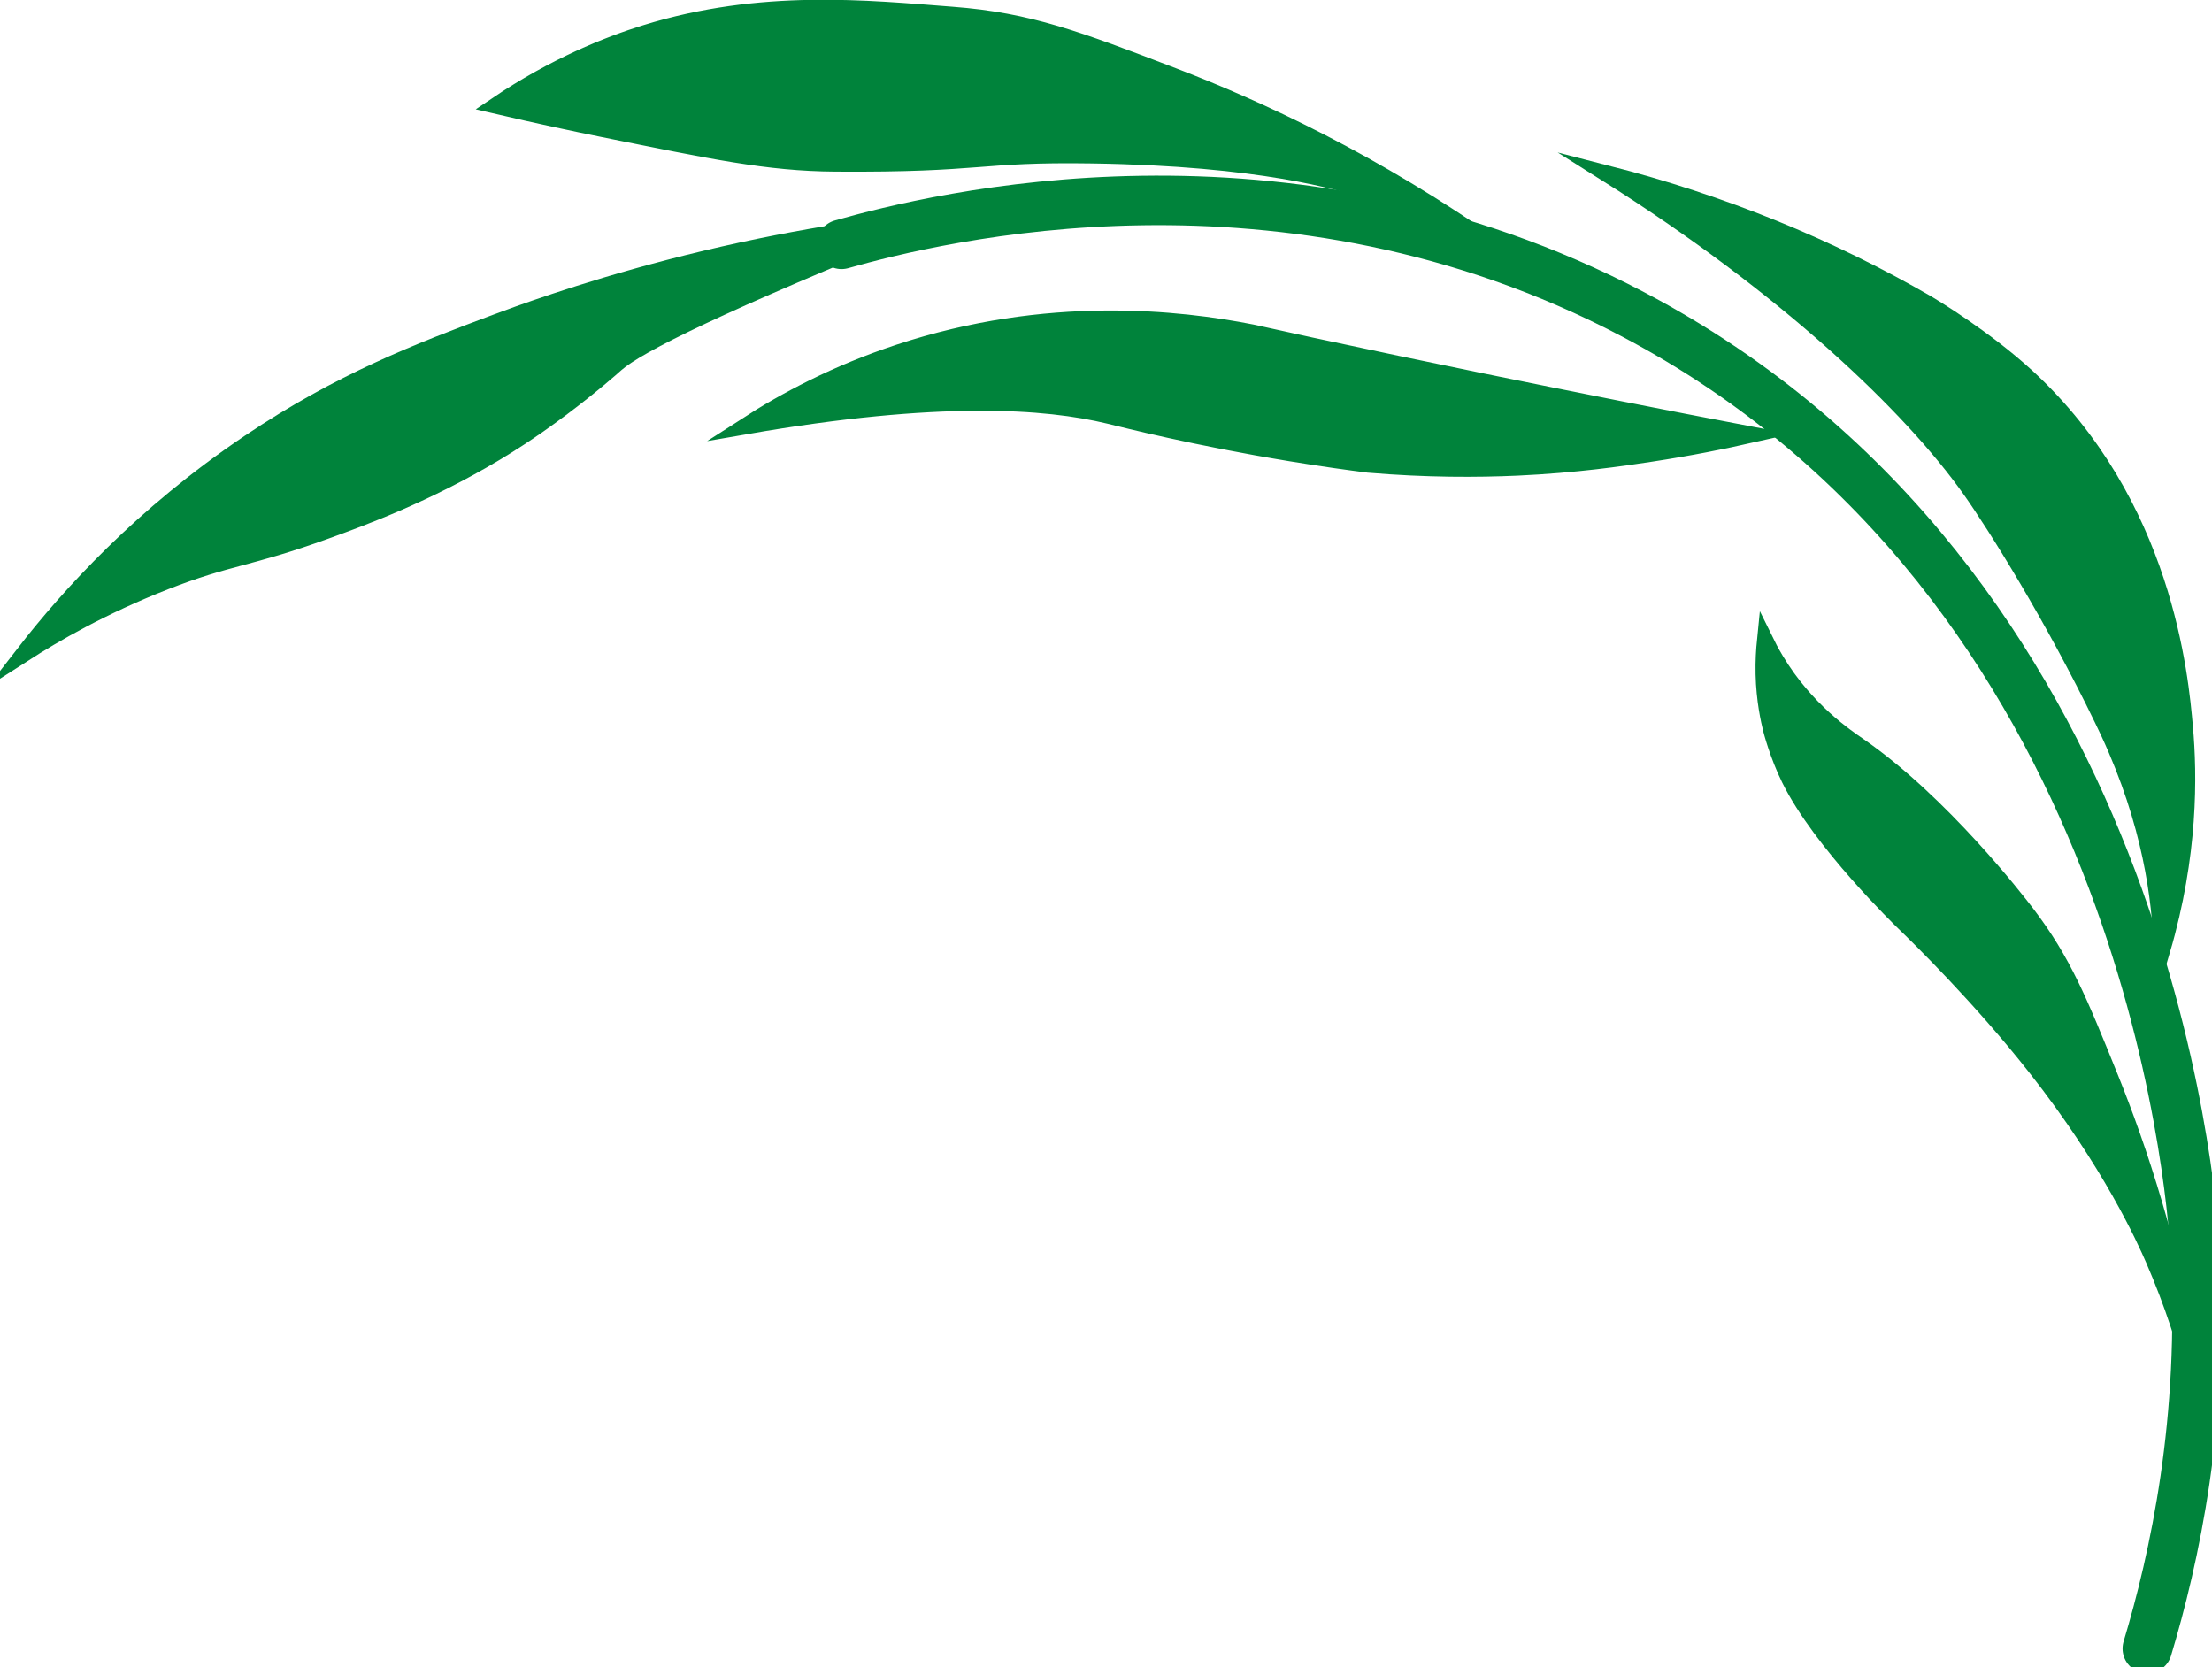
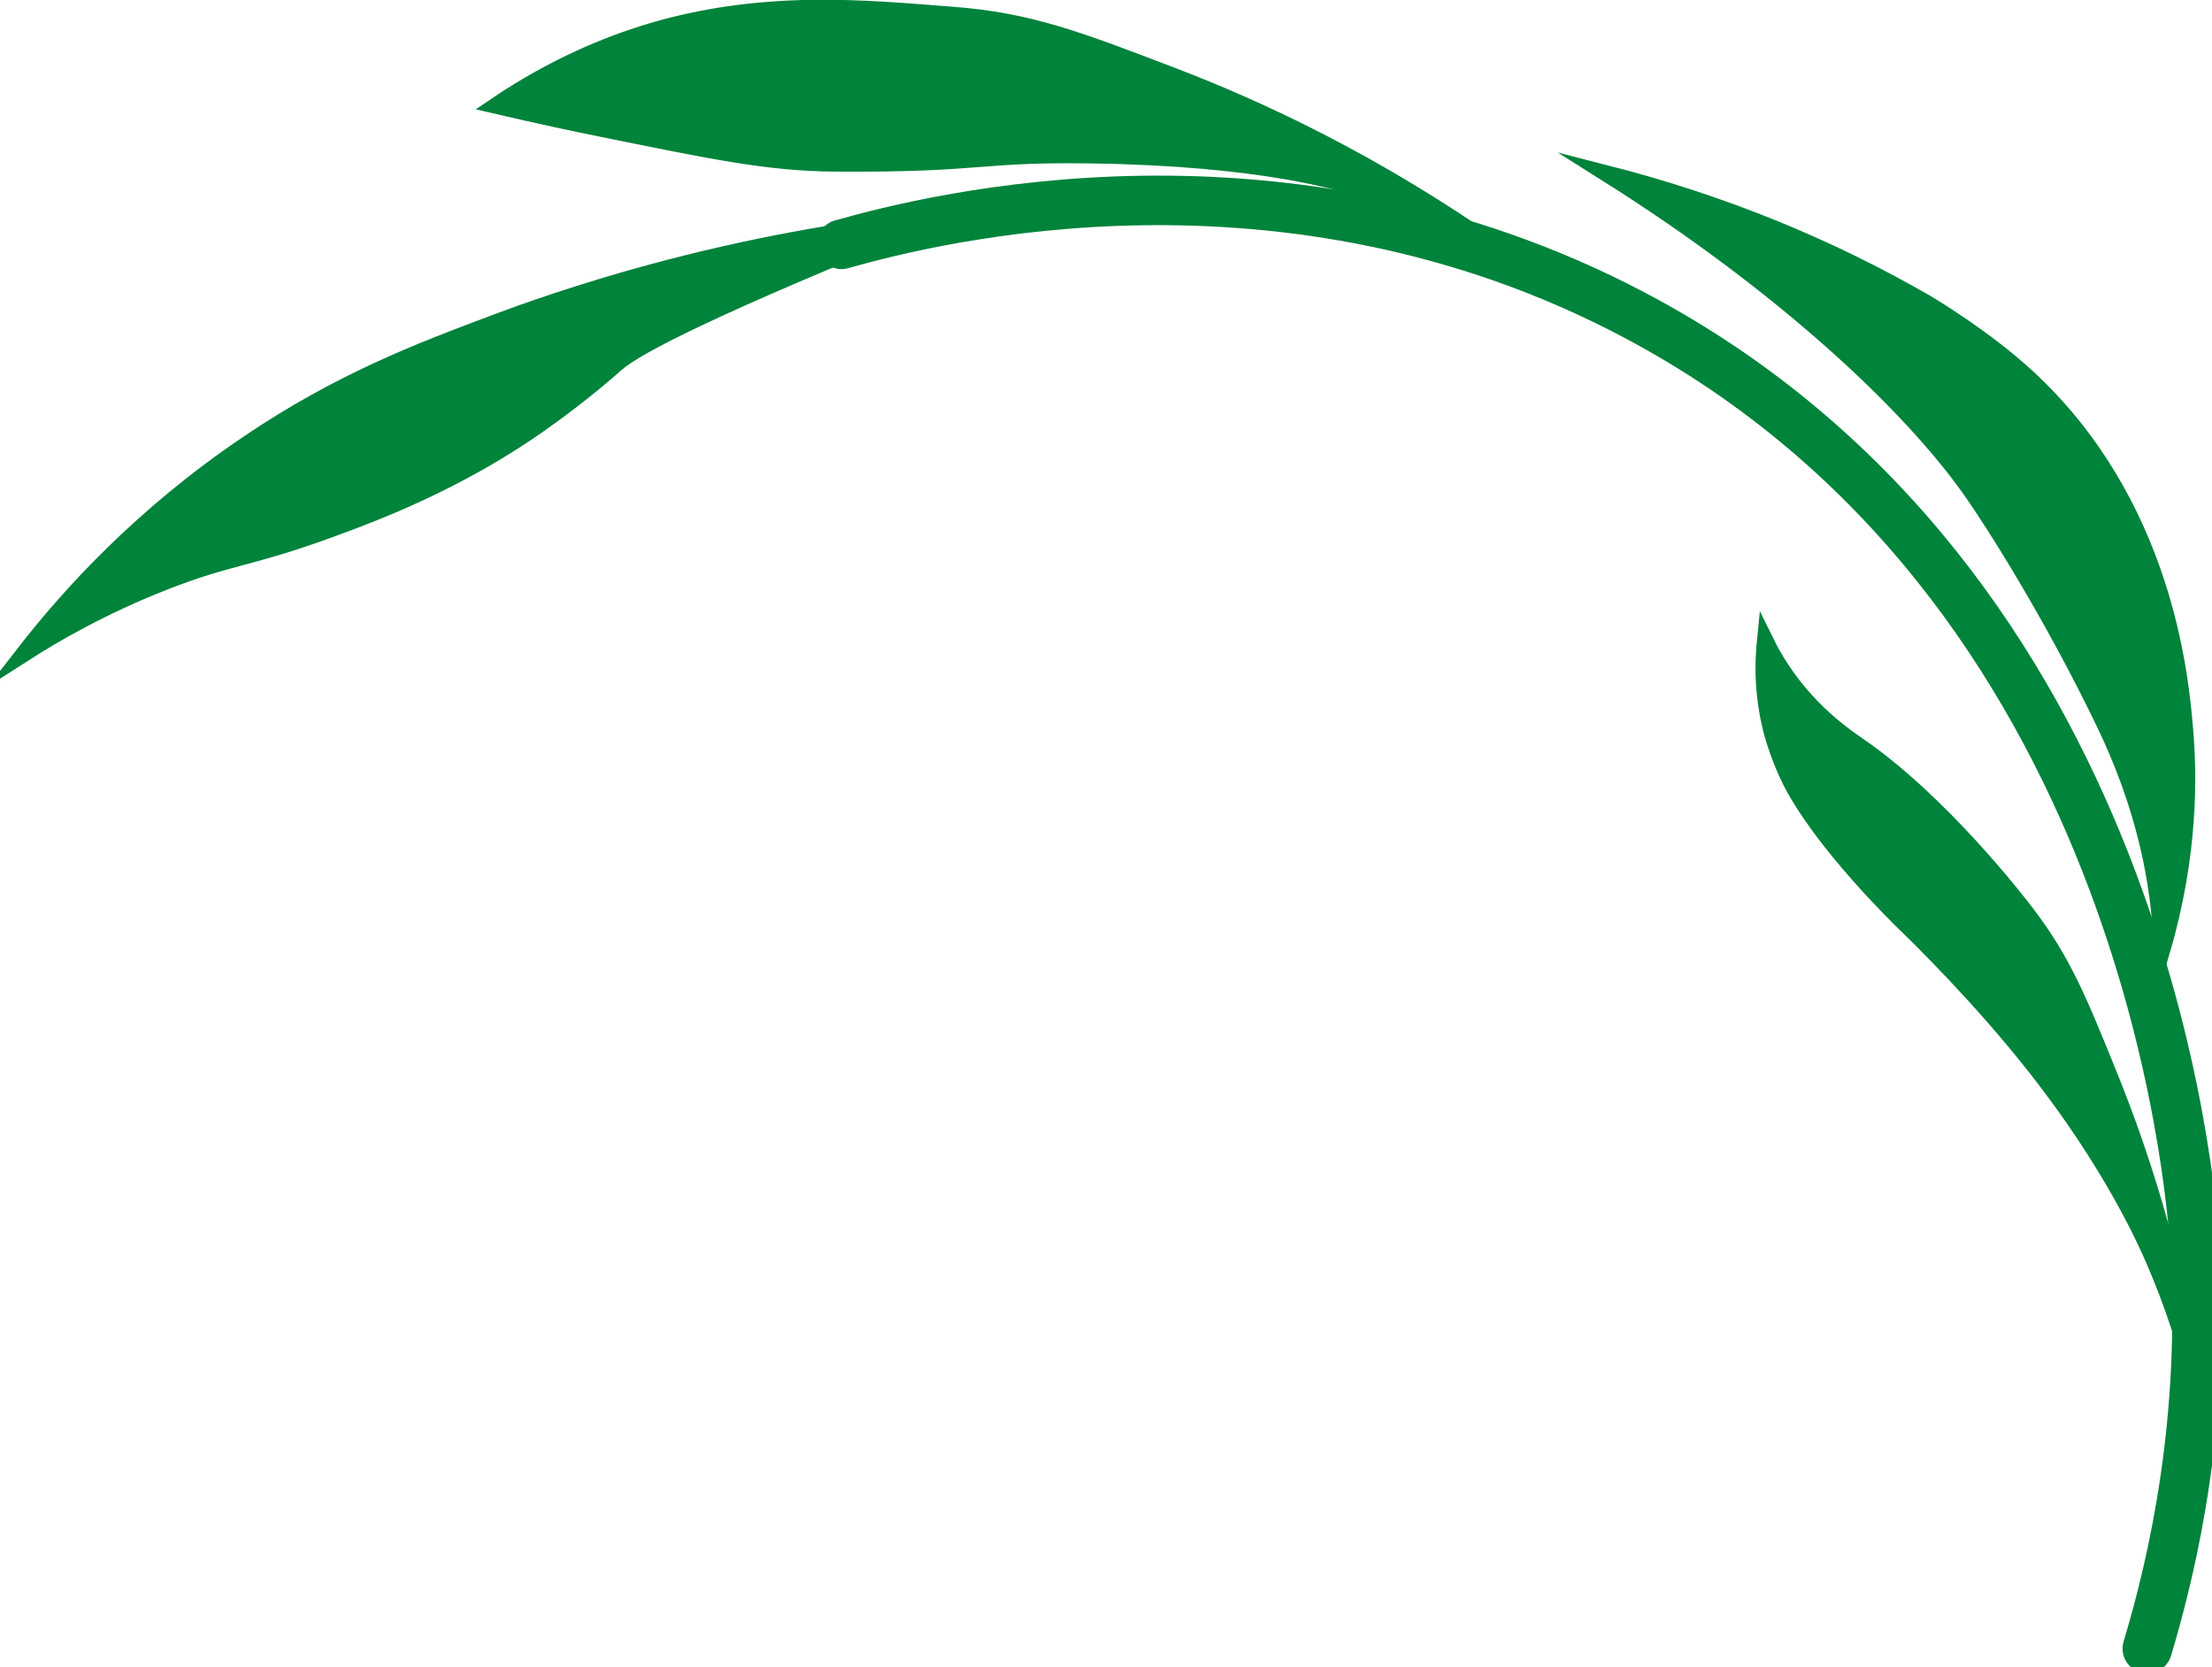
<svg xmlns="http://www.w3.org/2000/svg" width="134" height="101" viewBox="0 0 134 101" fill="none">
  <g clip-path="url(#clip0_617_126)">
    <path d="M97.325 10.512C108.2 17.359 115.76 24.575 119.338 29.625C120.877 31.795 124.363 37.355 127.378 43.59C127.528 43.896 127.63 44.109 127.766 44.406C130.291 49.873 130.883 54.457 130.966 57.579C132.67 51.776 132.607 46.955 132.344 44.032C132.082 41.065 131.15 30.509 122.77 22.812C120.197 20.447 116.93 18.5 116.75 18.393C110.807 14.951 104.34 12.309 97.325 10.512Z" fill="#00833B" stroke="#00833B" stroke-miterlimit="10" />
    <path d="M106.933 38.817C106.88 39.346 106.831 40.031 106.85 40.837C106.889 42.425 107.166 43.643 107.307 44.207C107.307 44.207 107.69 45.722 108.419 47.198C110.302 51.009 115.172 55.724 115.332 55.88C116.308 56.822 119.988 60.425 123.319 64.659C127.863 70.432 129.936 75.065 130.47 76.288C131.66 79.032 132.398 81.441 132.854 83.218C131.568 75.536 129.528 69.5 127.844 65.324C125.945 60.624 124.984 58.245 122.756 55.321C122.197 54.588 117.6 48.635 112.599 45.178C111.827 44.644 109.399 43.032 107.584 40.011C107.283 39.511 107.064 39.084 106.933 38.817Z" fill="#00833B" stroke="#00833B" stroke-miterlimit="10" />
    <path d="M30.048 6.395C32.631 6.997 34.845 7.468 36.549 7.813C43.123 9.138 46.487 9.867 50.585 9.896C59.64 9.959 59.145 9.294 66.17 9.401C76.433 9.556 81.24 11.032 82.745 11.523C86.279 12.678 89.032 14.116 90.858 15.189C83.231 9.804 76.2 6.57 71.064 4.603C65.281 2.389 62.349 1.262 57.693 0.908C52.551 0.514 46.138 -0.175 39.093 2.01C36.87 2.704 33.636 3.967 30.048 6.395Z" fill="#00833B" stroke="#00833B" stroke-miterlimit="10" />
-     <path d="M45.172 25.808C47.57 24.259 50.668 22.608 54.45 21.36C63.475 18.374 71.467 19.287 75.841 20.151C77.031 20.413 78.225 20.676 79.415 20.938C82.866 21.681 86.347 22.409 89.853 23.128C95.3 24.245 100.694 25.313 106.04 26.333C104.447 26.692 102.379 27.114 99.942 27.483C98.238 27.741 95.495 28.149 91.902 28.314C89.503 28.421 86.445 28.435 82.891 28.134C81.823 27.998 80.186 27.775 78.206 27.449C72.35 26.488 68.141 25.405 67.194 25.177C63.378 24.254 56.887 23.774 45.172 25.808Z" fill="#00833B" stroke="#00833B" stroke-miterlimit="10" />
    <path d="M1.457 39.584C3.267 38.423 6.171 36.729 9.992 35.233C13.929 33.694 14.939 33.888 19.721 32.16C21.979 31.344 25.814 29.936 30 27.435C30.985 26.842 31.84 26.284 32.602 25.75C34.704 24.274 36.238 22.982 36.952 22.365C37.156 22.191 37.301 22.059 37.321 22.04C38.632 20.884 43.657 18.384 56.042 13.363C51.974 13.814 46.633 14.635 40.491 16.237C35.059 17.655 31.145 19.127 30.087 19.52C25.363 21.287 20.629 23.094 15.099 26.818C8.574 31.208 4.166 36.097 1.457 39.584Z" fill="#00833B" stroke="#00833B" stroke-miterlimit="10" />
    <path d="M50.978 14.8C56.736 13.168 77.817 7.948 98.893 19.024C129.961 35.349 132.762 72.122 132.976 75.691C133.587 85.99 131.708 94.464 130.082 99.868" stroke="#00833B" stroke-width="3" stroke-miterlimit="10" stroke-linecap="round" stroke-linejoin="round" />
  </g>
  <defs>
    <clipPath id="clip0_617_126">
      <rect width="134" height="101" fill="white" />
    </clipPath>
  </defs>
</svg>